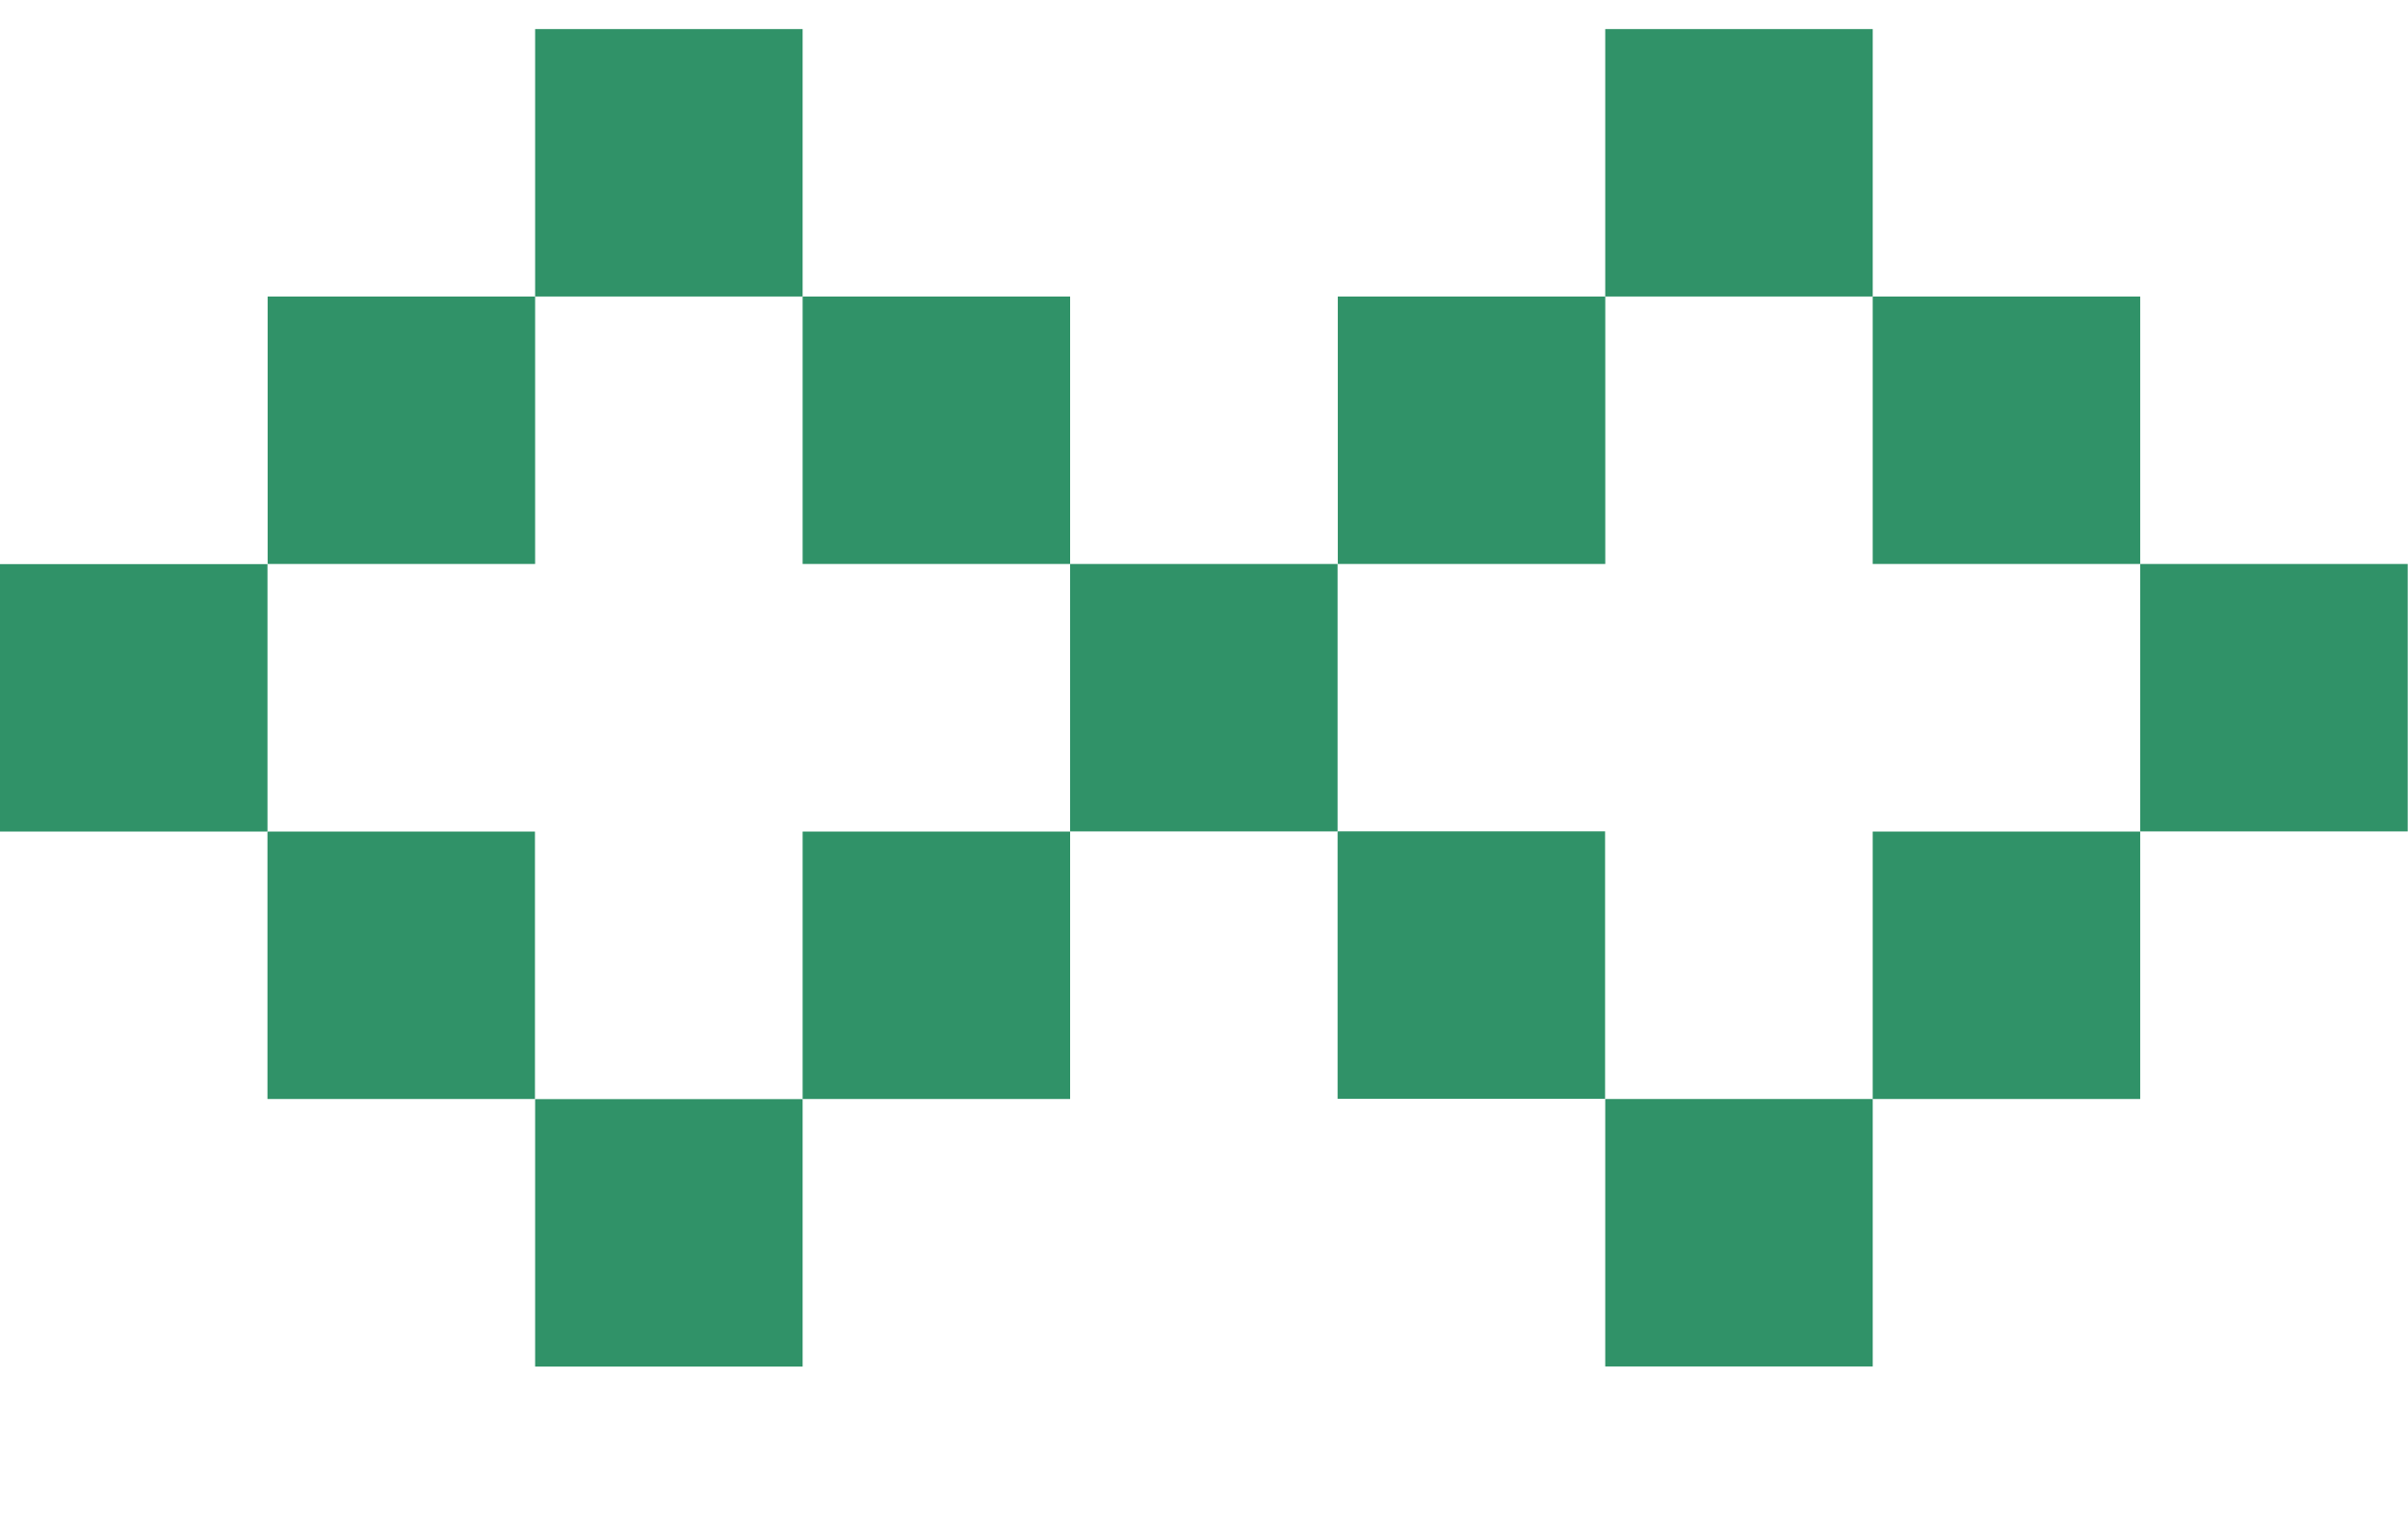
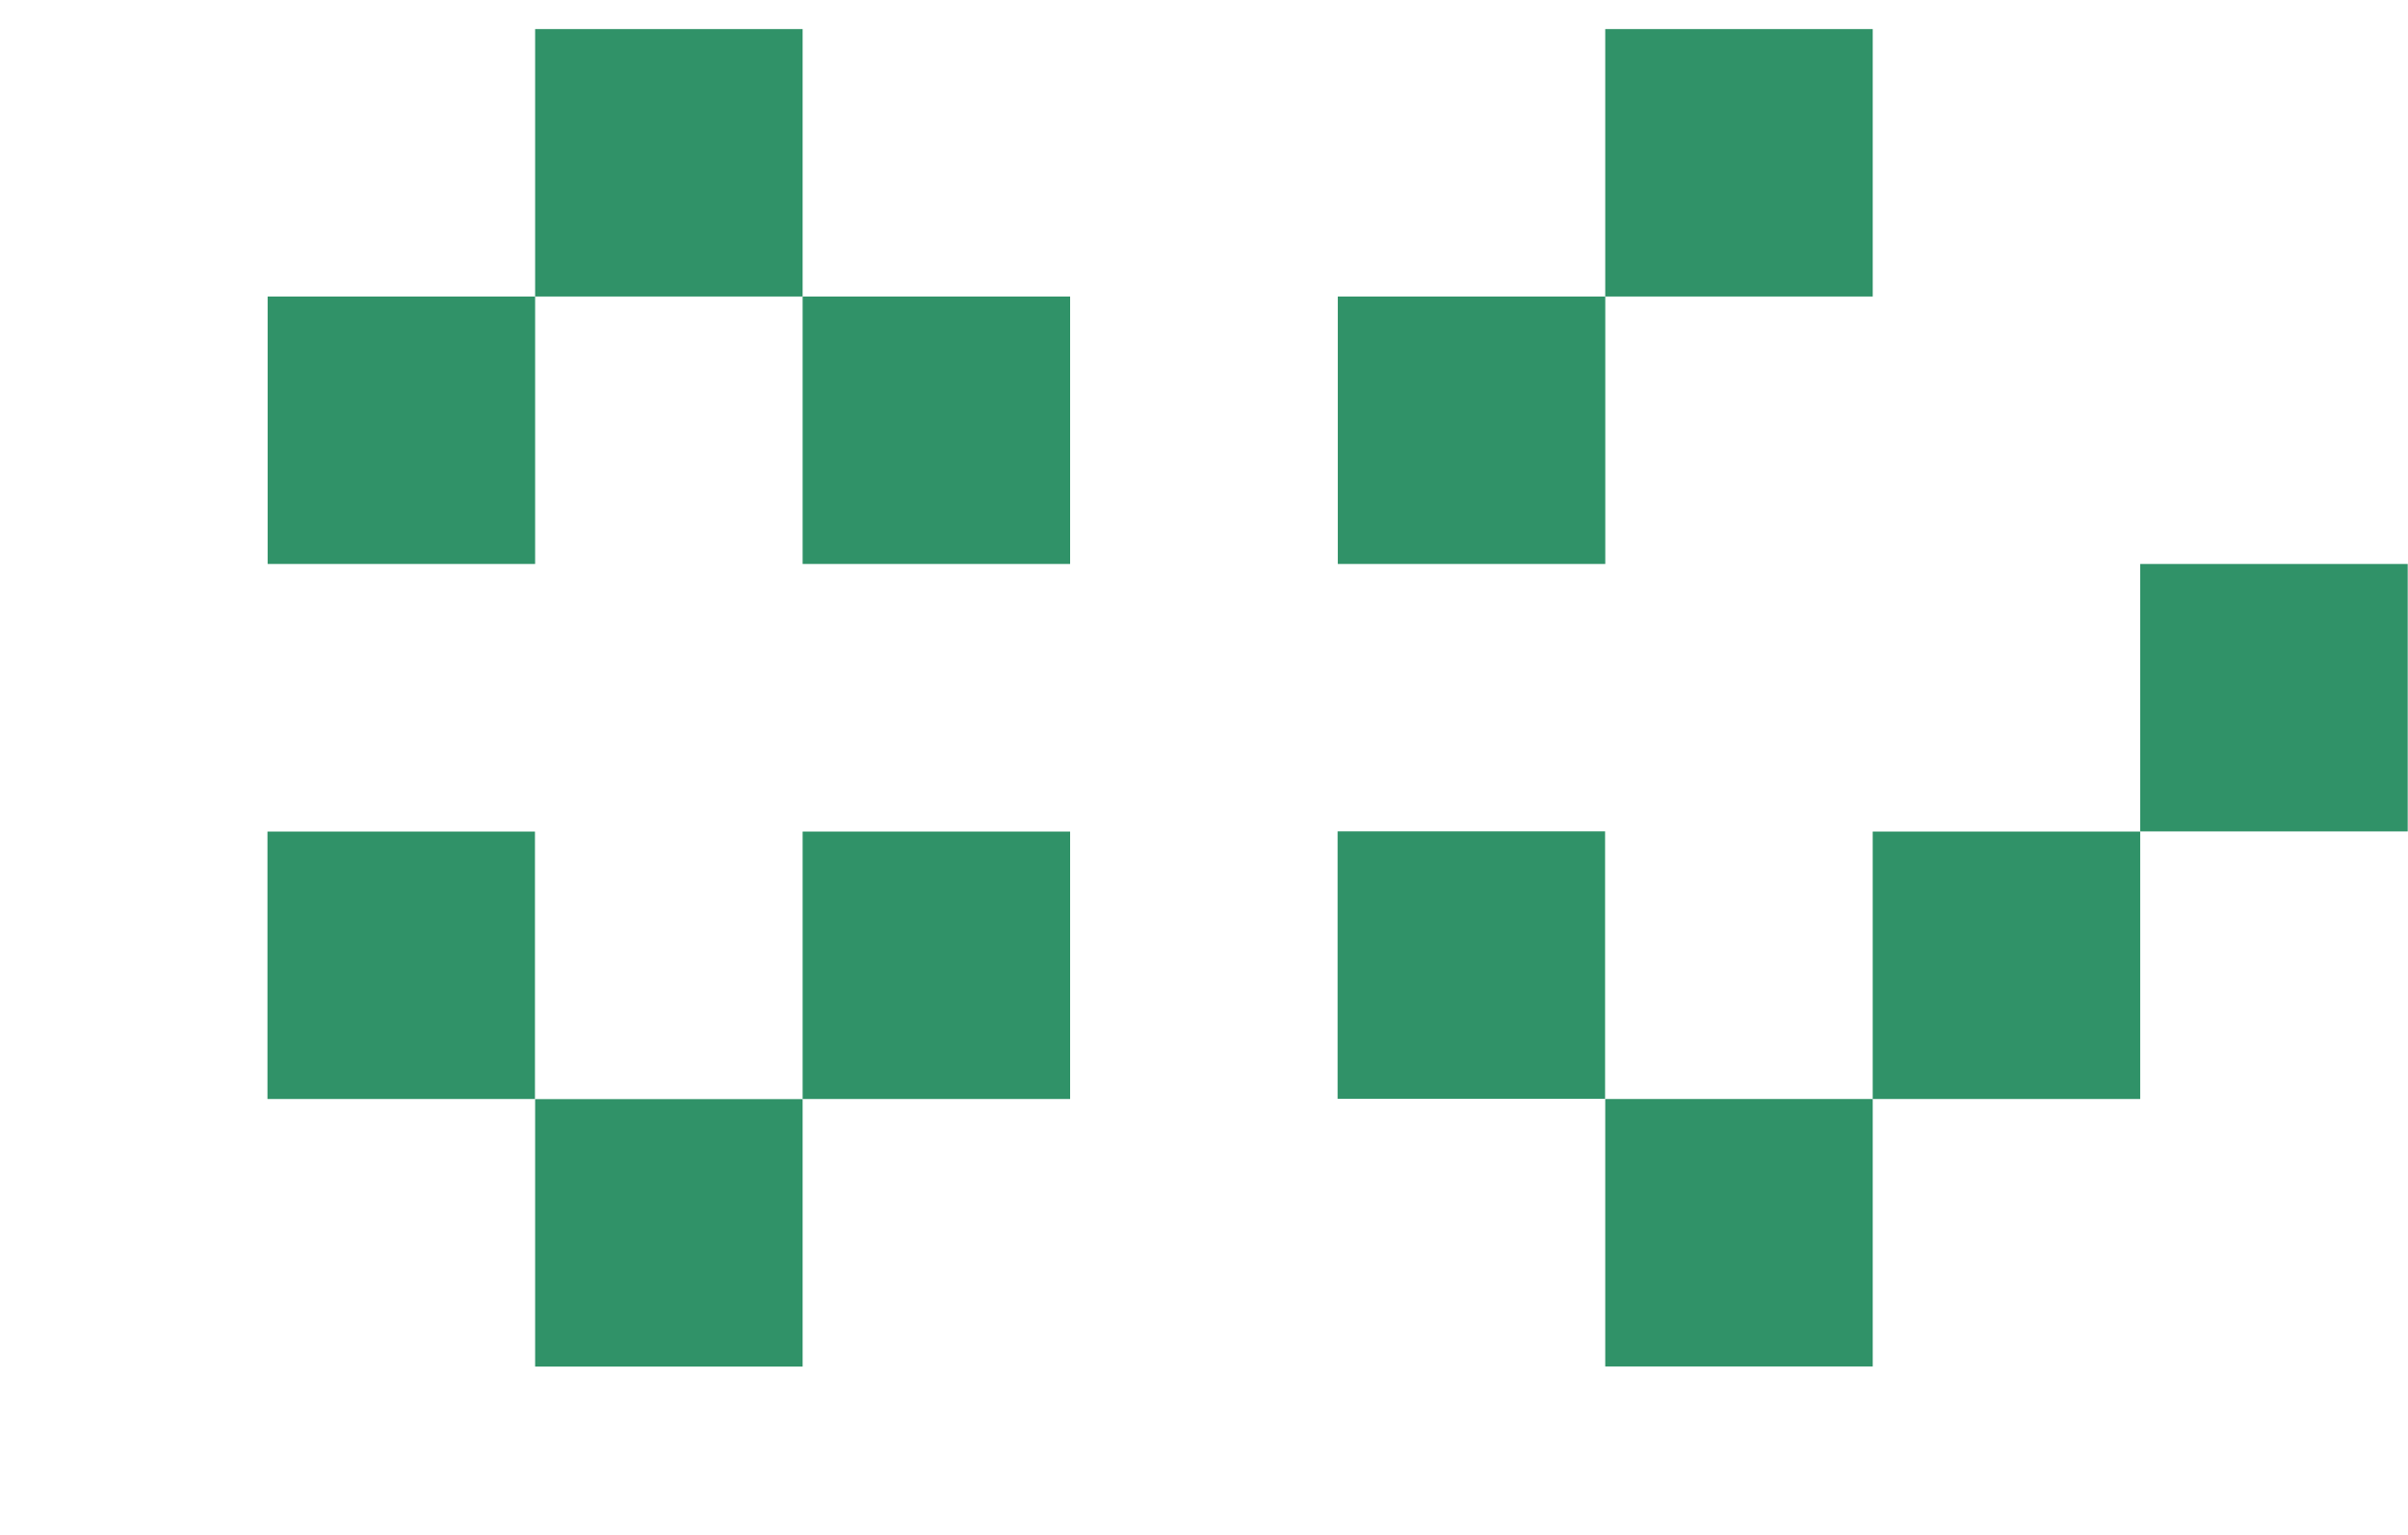
<svg xmlns="http://www.w3.org/2000/svg" width="207" height="132" viewBox="0 0 207 132" fill="none">
-   <path d="M22.994 71.499V48.504H-0V71.499H22.994Z" fill="#309268" />
+   <path d="M22.994 71.499V48.504V71.499H22.994Z" fill="#309268" />
  <path d="M45.987 94.495V71.5H22.993V94.495H45.987Z" fill="#309268" />
  <path d="M68.996 117.501V94.506H46.002V117.501H68.996Z" fill="#309268" />
  <path d="M91.991 94.495V71.5H68.997V94.495H91.991Z" fill="#309268" />
  <path d="M91.991 48.491V25.496H68.997V48.491H91.991Z" fill="#309268" />
-   <path d="M114.984 71.487V48.492H91.99V71.487H114.984Z" fill="#309268" />
  <path d="M68.996 25.495V2.5L46.002 2.5V25.495H68.996Z" fill="#309268" />
  <path d="M46.001 48.491V25.496H23.007V48.491H46.001Z" fill="#309268" />
  <path d="M137.979 94.477V71.482H114.985V94.477H137.979Z" fill="#309268" />
  <path d="M160.986 117.491V94.496H137.992V117.491H160.986Z" fill="#309268" />
  <path d="M183.979 94.495V71.5H160.985V94.495H183.979Z" fill="#309268" />
-   <path d="M183.979 48.491V25.496H160.985V48.491H183.979Z" fill="#309268" />
  <path d="M206.975 71.487V48.492H183.98V71.487H206.975Z" fill="#309268" />
  <path d="M160.986 25.495V2.5L137.992 2.5V25.495H160.986Z" fill="#309268" />
  <path d="M137.995 48.491V25.496H115.001V48.491H137.995Z" fill="#309268" />
</svg>